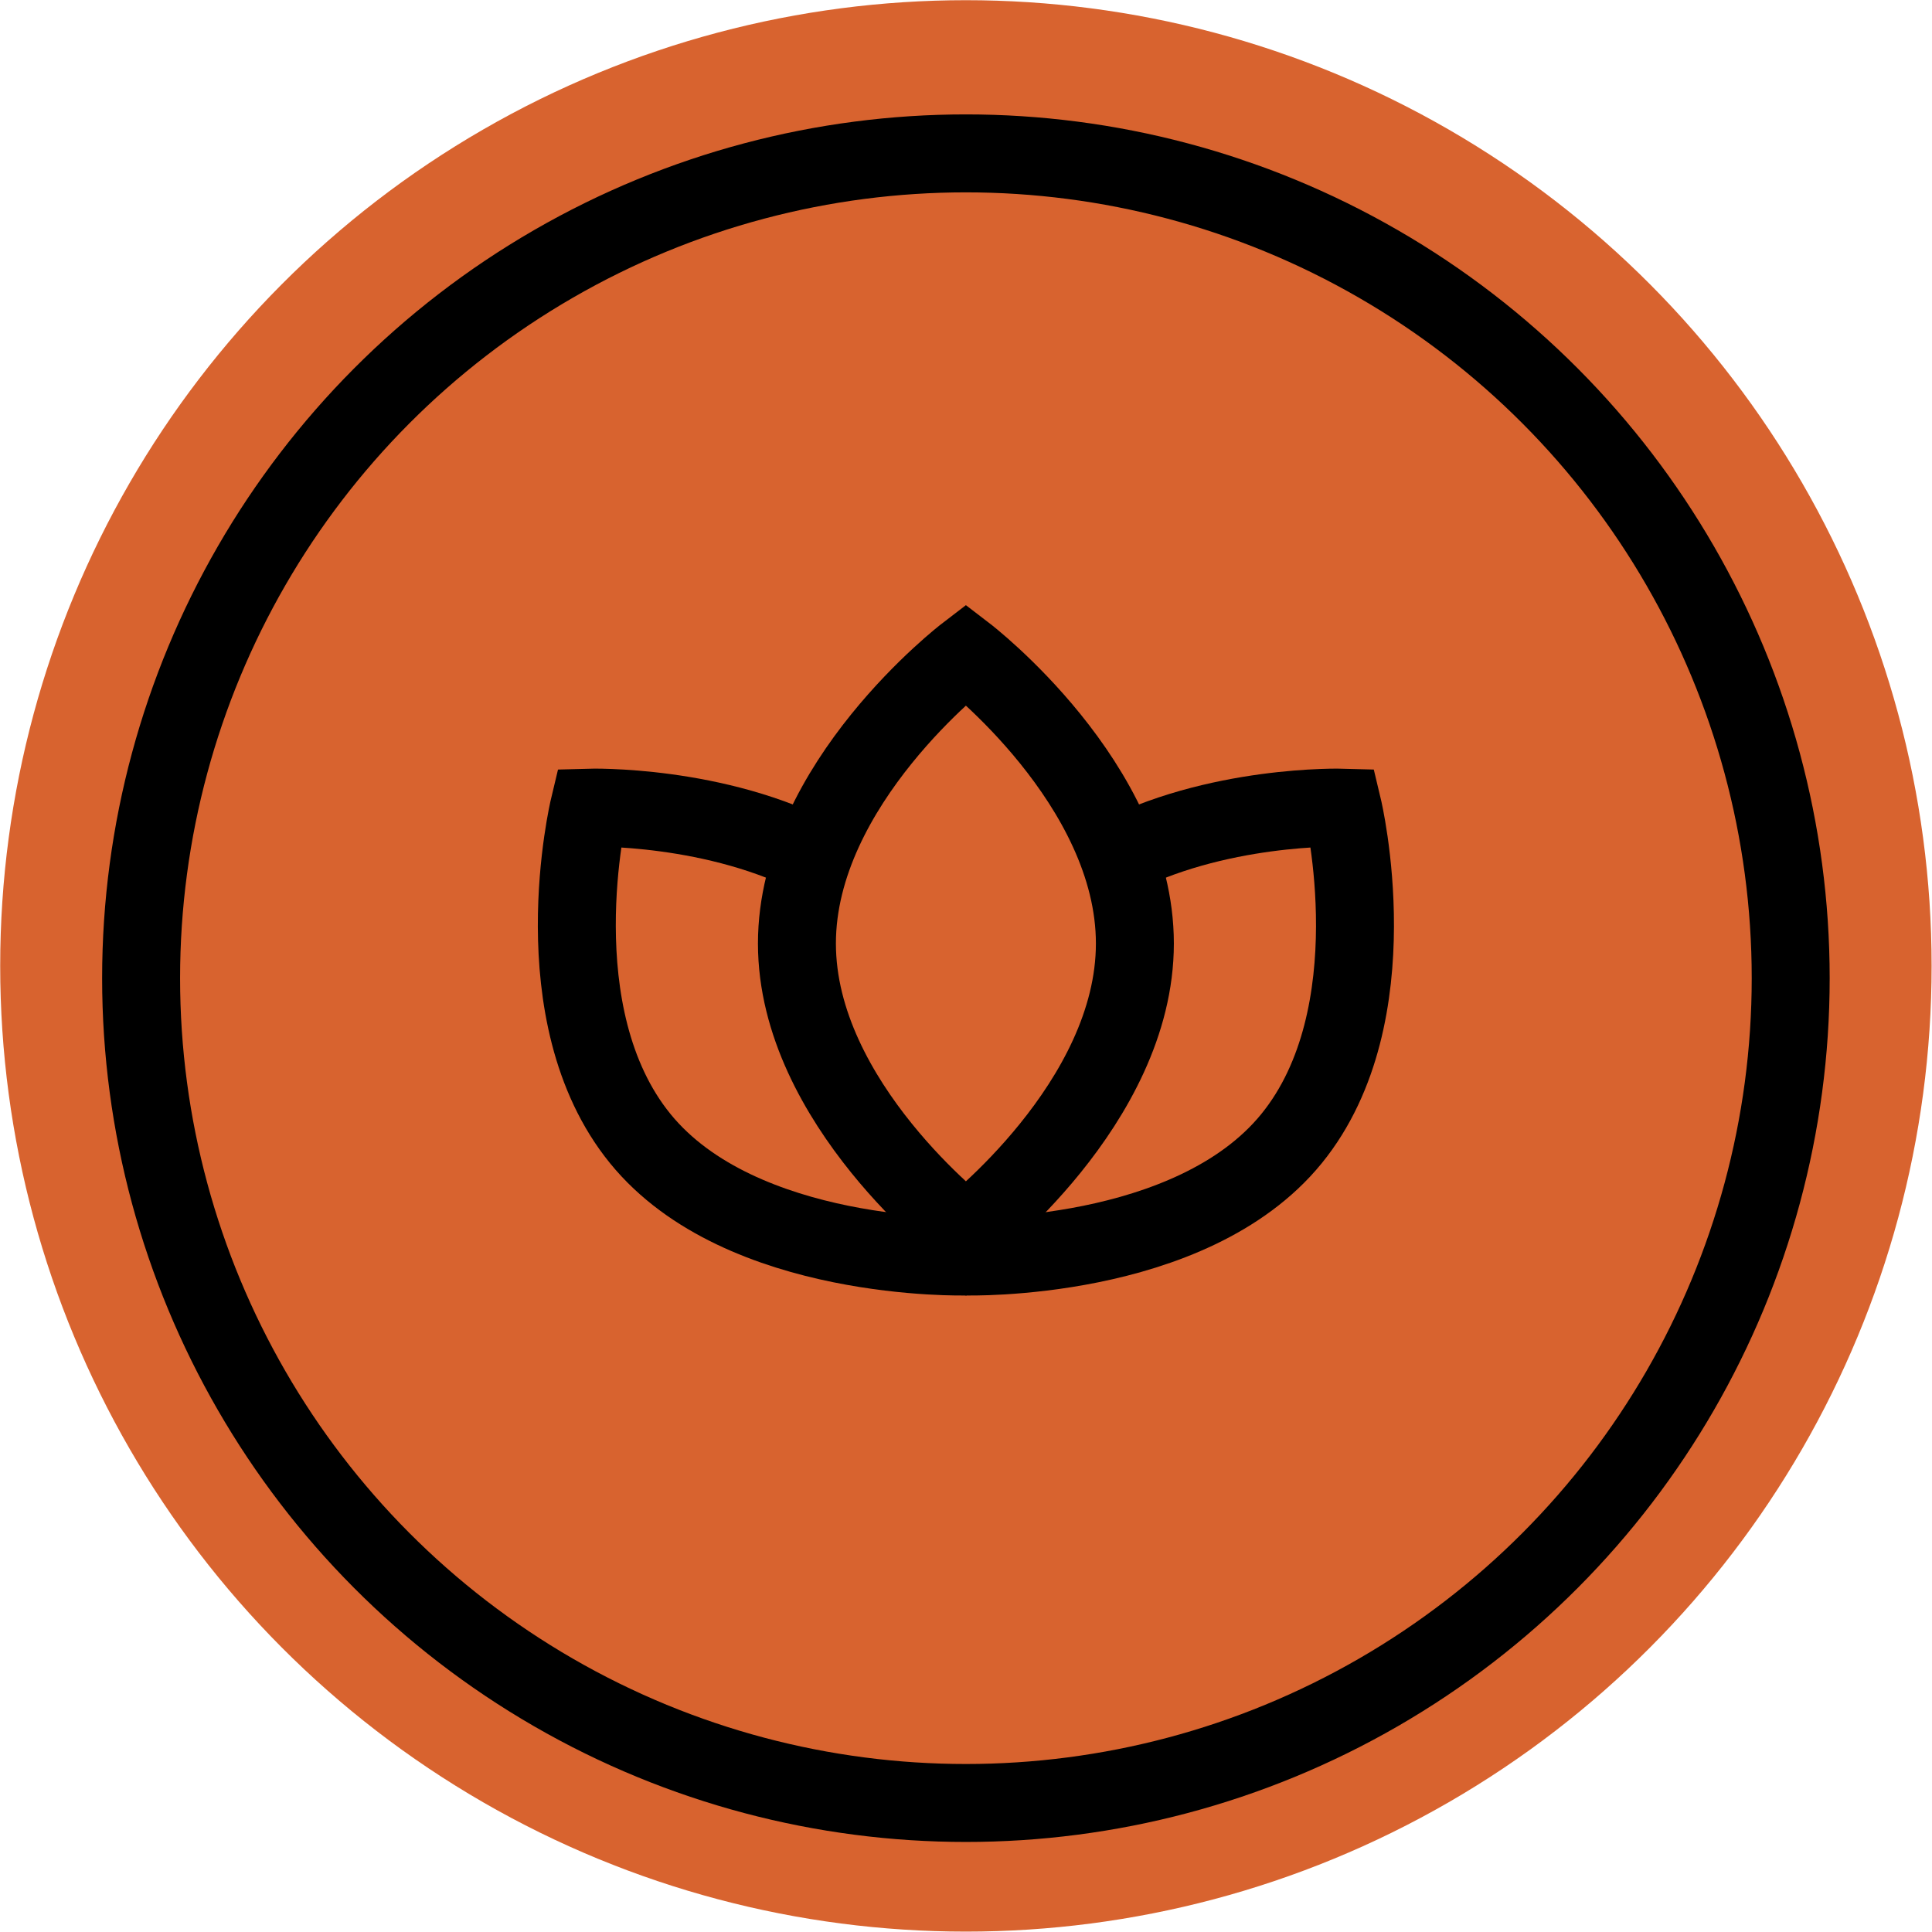
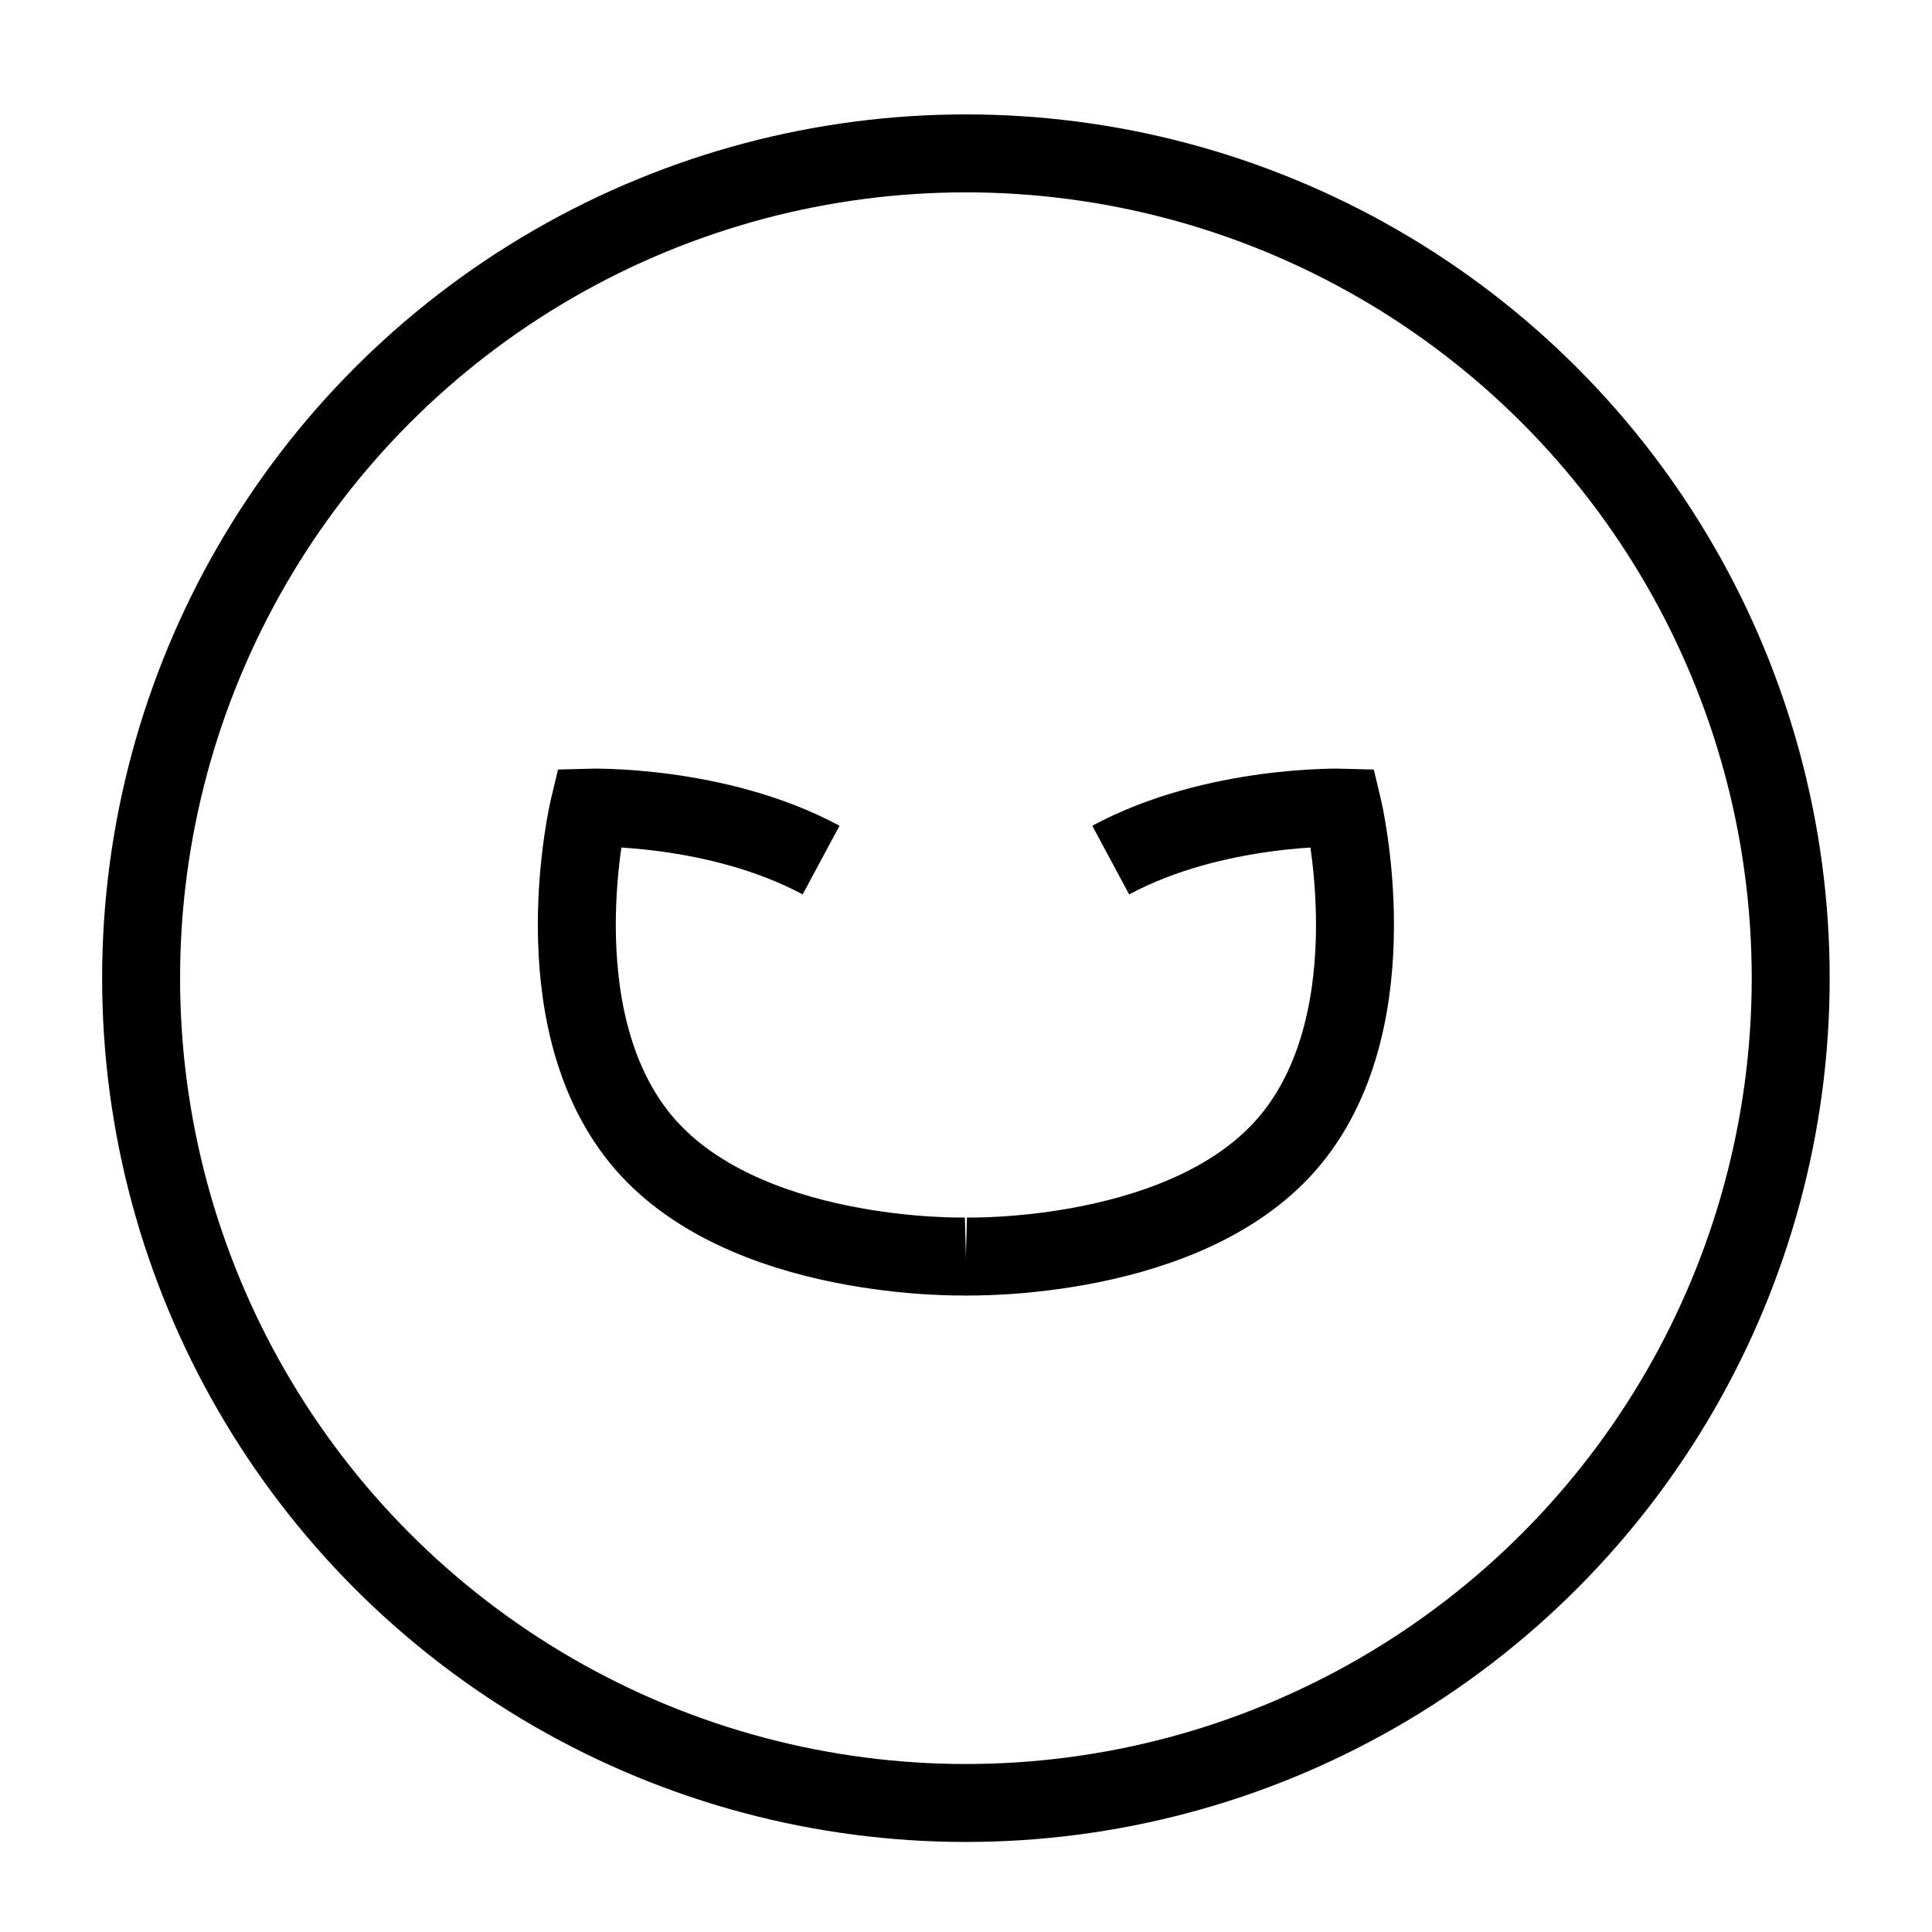
<svg xmlns="http://www.w3.org/2000/svg" id="Layer_2" data-name="Layer 2" viewBox="0 0 99.13 99.13">
  <defs>
    <style> .cls-1 { fill: none; stroke: #000; stroke-miterlimit: 10; stroke-width: 4px; } .cls-2 { fill: #d8632f; stroke-width: 0px; } </style>
  </defs>
  <g id="Layer_1-2" data-name="Layer 1">
-     <circle class="cls-2" cx="49.56" cy="49.56" r="49.55" />
    <circle class="cls-1" cx="49.56" cy="50.19" r="42.32" />
-     <path class="cls-1" d="m58.23,48.41c0,8.2-8.67,14.84-8.67,14.84,0,0-8.67-6.64-8.67-14.84s8.67-14.84,8.67-14.84c0,0,8.67,6.64,8.67,14.84Z" />
    <path class="cls-1" d="m49.56,64.47s11.54.31,16.71-6.05,2.63-16.98,2.63-16.98c0,0-6.55-.19-11.91,2.69" />
    <path class="cls-1" d="m49.56,64.47s-11.54.31-16.71-6.05c-5.17-6.36-2.63-16.98-2.63-16.98,0,0,6.55-.19,11.91,2.69" />
  </g>
</svg>